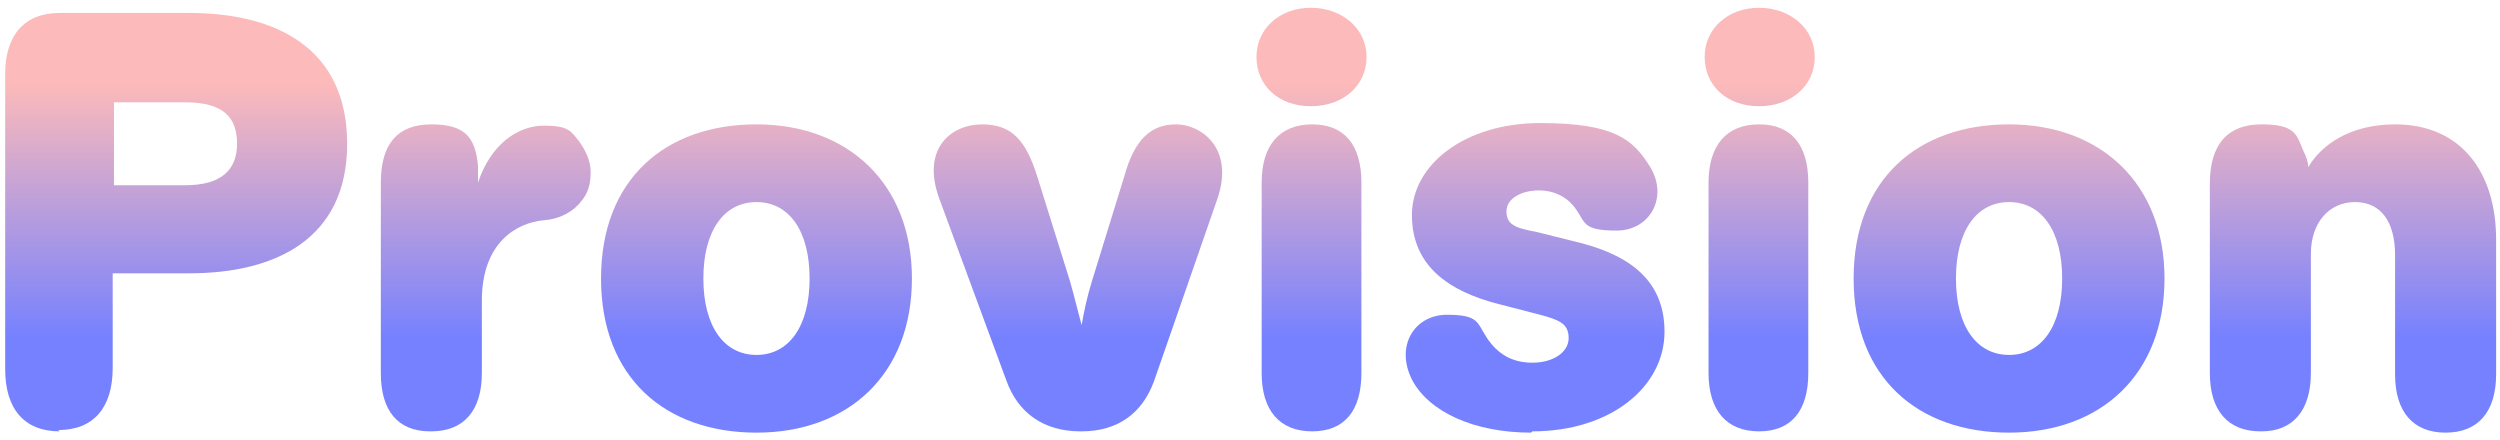
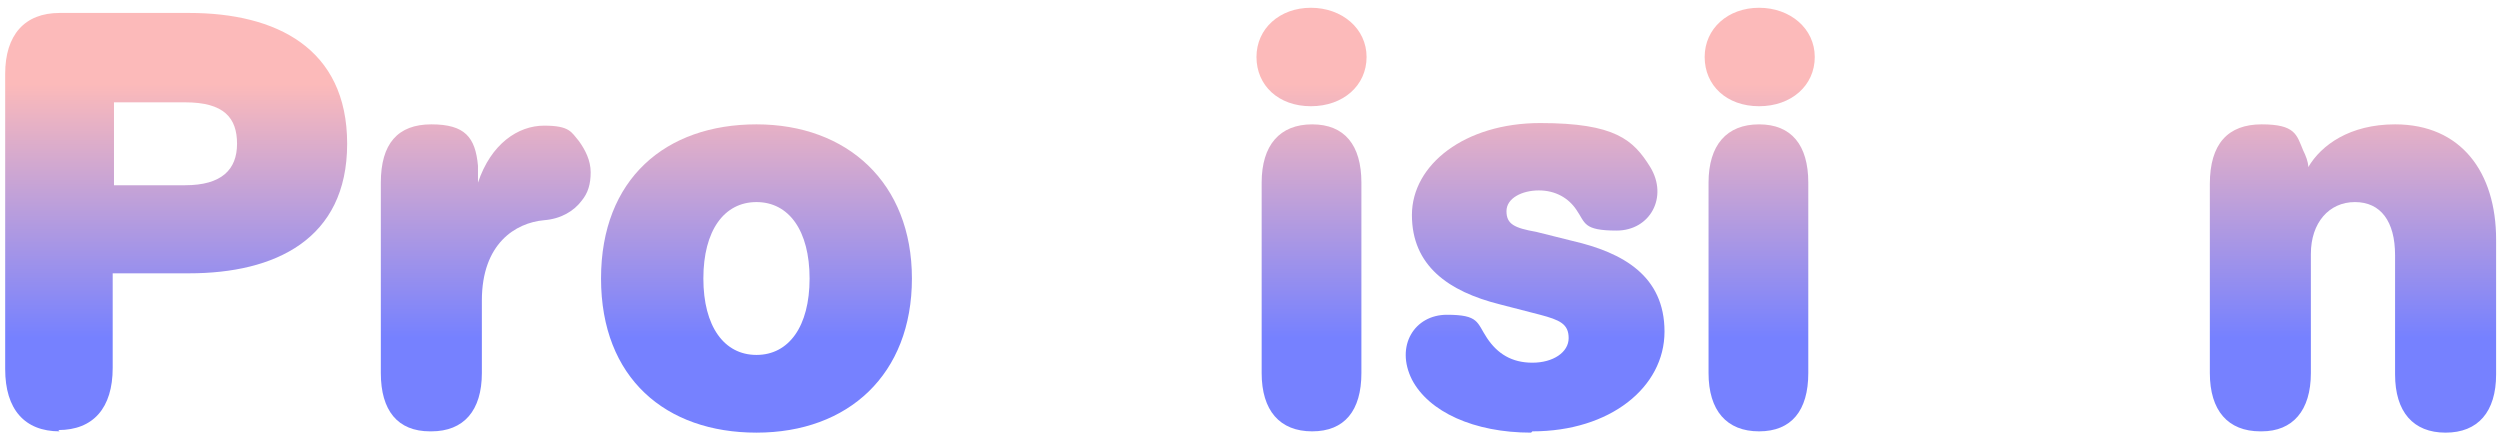
<svg xmlns="http://www.w3.org/2000/svg" version="1.1" viewBox="0 0 193 34">
  <defs>
    <style>
      .cls-1 {
        fill: url(#linear-gradient-8);
      }

      .cls-2 {
        fill: url(#linear-gradient-7);
      }

      .cls-3 {
        fill: url(#linear-gradient-5);
      }

      .cls-4 {
        fill: url(#linear-gradient-6);
      }

      .cls-5 {
        fill: url(#linear-gradient-9);
      }

      .cls-6 {
        fill: url(#linear-gradient-4);
      }

      .cls-7 {
        fill: url(#linear-gradient-3);
      }

      .cls-8 {
        fill: url(#linear-gradient-2);
      }

      .cls-9 {
        fill: url(#linear-gradient);
      }
    </style>
    <linearGradient id="linear-gradient" x1="181.6" y1="9.9" x2="181.6" y2="29.5" gradientTransform="translate(0 36) scale(1 -1)" gradientUnits="userSpaceOnUse">
      <stop offset="0" stop-color="#7681ff" />
      <stop offset="1" stop-color="#fcbaba" />
    </linearGradient>
    <linearGradient id="linear-gradient-2" x1="155.1" y1="9.9" x2="155.1" y2="29.5" gradientTransform="translate(0 36) scale(1 -1)" gradientUnits="userSpaceOnUse">
      <stop offset="0" stop-color="#7681ff" />
      <stop offset="1" stop-color="#fcbaba" />
    </linearGradient>
    <linearGradient id="linear-gradient-3" x1="135.8" y1="9.9" x2="135.8" y2="29.5" gradientTransform="translate(0 36) scale(1 -1)" gradientUnits="userSpaceOnUse">
      <stop offset="0" stop-color="#7681ff" />
      <stop offset="1" stop-color="#fcbaba" />
    </linearGradient>
    <linearGradient id="linear-gradient-4" x1="118.5" y1="9.9" x2="118.5" y2="29.5" gradientTransform="translate(0 36) scale(1 -1)" gradientUnits="userSpaceOnUse">
      <stop offset="0" stop-color="#7681ff" />
      <stop offset="1" stop-color="#fcbaba" />
    </linearGradient>
    <linearGradient id="linear-gradient-5" x1="101.3" y1="9.9" x2="101.3" y2="29.5" gradientTransform="translate(0 36) scale(1 -1)" gradientUnits="userSpaceOnUse">
      <stop offset="0" stop-color="#7681ff" />
      <stop offset="1" stop-color="#fcbaba" />
    </linearGradient>
    <linearGradient id="linear-gradient-6" x1="83.1" y1="9.9" x2="83.1" y2="29.5" gradientTransform="translate(0 36) scale(1 -1)" gradientUnits="userSpaceOnUse">
      <stop offset="0" stop-color="#7681ff" />
      <stop offset="1" stop-color="#fcbaba" />
    </linearGradient>
    <linearGradient id="linear-gradient-7" x1="58.4" y1="9.9" x2="58.4" y2="29.5" gradientTransform="translate(0 36) scale(1 -1)" gradientUnits="userSpaceOnUse">
      <stop offset="0" stop-color="#7681ff" />
      <stop offset="1" stop-color="#fcbaba" />
    </linearGradient>
    <linearGradient id="linear-gradient-8" x1="37.5" y1="9.9" x2="37.5" y2="29.5" gradientTransform="translate(0 36) scale(1 -1)" gradientUnits="userSpaceOnUse">
      <stop offset="0" stop-color="#7681ff" />
      <stop offset="1" stop-color="#fcbaba" />
    </linearGradient>
    <linearGradient id="linear-gradient-9" x1="13.6" y1="9.9" x2="13.6" y2="29.5" gradientTransform="translate(0 36) scale(1 -1)" gradientUnits="userSpaceOnUse">
      <stop offset="0" stop-color="#7681ff" />
      <stop offset="1" stop-color="#fcbaba" />
    </linearGradient>
  </defs>
  <g>
    <g id="Layer_1">
      <path class="cls-9" d="M174.5,33.3c-2.5,0-3.9-1.6-3.9-4.5v-14.6c0-3.1,1.4-4.6,4-4.6s2.7.8,3.2,2c.2.4.4.9.4,1.3,1-1.7,3.2-3.3,6.7-3.3,5.1,0,7.8,3.7,7.8,8.9v10.4c0,2.9-1.4,4.5-3.9,4.5s-3.9-1.6-3.9-4.5v-9.2c0-2.6-1.1-4.1-3.1-4.1s-3.4,1.6-3.4,4v9.2c0,2.9-1.4,4.5-3.8,4.5Z" />
-       <path class="cls-8" d="M155.1,33.4c-7,0-12-4.2-12-11.9s5-11.9,12-11.9,12,4.5,12,11.9-4.9,11.9-12,11.9ZM151,21.5c0,3.7,1.6,5.9,4.1,5.9s4.1-2.2,4.1-5.9-1.6-5.9-4.1-5.9-4.1,2.2-4.1,5.9Z" />
      <path class="cls-7" d="M135.8,33.3c-2.5,0-3.9-1.6-3.9-4.5v-14.7c0-2.9,1.4-4.5,3.9-4.5s3.8,1.6,3.8,4.5v14.7c0,2.9-1.3,4.5-3.8,4.5ZM131.6,4.4c0-2.2,1.8-3.8,4.2-3.8s4.3,1.6,4.3,3.8-1.8,3.8-4.3,3.8-4.2-1.6-4.2-3.8Z" />
      <path class="cls-6" d="M118.2,33.4c-4.4,0-7.9-1.6-9.2-4.1-1.3-2.6.2-5,2.7-5s2.3.6,3.1,1.8c.8,1.2,1.9,1.9,3.5,1.9s2.8-.8,2.8-1.9-.7-1.4-2.2-1.8l-3.1-.8c-4-1-6.8-3-6.8-6.9s4.1-7.1,9.9-7.1,7.2,1.3,8.5,3.4c1.4,2.3,0,4.9-2.6,4.9s-2.4-.6-3.1-1.6c-.6-.9-1.6-1.5-2.9-1.5s-2.5.6-2.5,1.6.6,1.3,2.3,1.6l2.8.7c3.9.9,7.1,2.7,7.1,7s-4.2,7.7-10.2,7.7Z" />
      <path class="cls-3" d="M101.3,33.3c-2.5,0-3.9-1.6-3.9-4.5v-14.7c0-2.9,1.4-4.5,3.9-4.5s3.8,1.6,3.8,4.5v14.7c0,2.9-1.3,4.5-3.8,4.5ZM97,4.4c0-2.2,1.8-3.8,4.2-3.8s4.3,1.6,4.3,3.8-1.8,3.8-4.3,3.8-4.2-1.6-4.2-3.8Z" />
-       <path class="cls-4" d="M83.4,33.3c-2.8,0-4.8-1.4-5.7-3.9l-5.2-14.1c-1.4-3.9,1-5.7,3.3-5.7s3.4,1.2,4.3,4.1l2.5,8c.4,1.4.6,2.3.9,3.4.2-1.1.4-2.1.8-3.4l2.5-8.1c.8-2.9,2.1-4,4-4s4.5,1.8,3.2,5.7l-4.9,14.1c-.9,2.5-2.8,3.9-5.6,3.9Z" />
      <path class="cls-2" d="M58.4,33.4c-7,0-12-4.2-12-11.9s5-11.9,12-11.9,12,4.5,12,11.9-4.9,11.9-12,11.9ZM54.3,21.5c0,3.7,1.6,5.9,4.1,5.9s4.1-2.2,4.1-5.9-1.6-5.9-4.1-5.9-4.1,2.2-4.1,5.9Z" />
      <path class="cls-1" d="M33.2,33.3c-2.5,0-3.8-1.6-3.8-4.5v-14.7c0-3,1.3-4.5,3.9-4.5s3.4,1,3.6,3.2c0,.4,0,.9,0,1.3,1-3,3.1-4.4,5.1-4.4s2.1.5,2.7,1.2c.5.7.9,1.5.9,2.4s-.2,1.6-.7,2.2c-.6.8-1.6,1.4-2.9,1.5-2.2.2-4.8,1.8-4.8,6.2v5.6c0,2.9-1.4,4.5-3.9,4.5Z" />
      <path class="cls-5" d="M4.6,33.3c-2.7,0-4.2-1.7-4.2-4.8V5.7C.4,2.7,1.9,1,4.6,1h10c6.7,0,12.2,2.7,12.2,10.1s-5.6,10-12.2,10h-5.9v7.3c0,3.1-1.5,4.8-4.2,4.8ZM8.8,14.3h5.5c2.8,0,4-1.2,4-3.2s-1-3.2-4-3.2h-5.5v6.4Z" />
    </g>
  </g>
</svg>